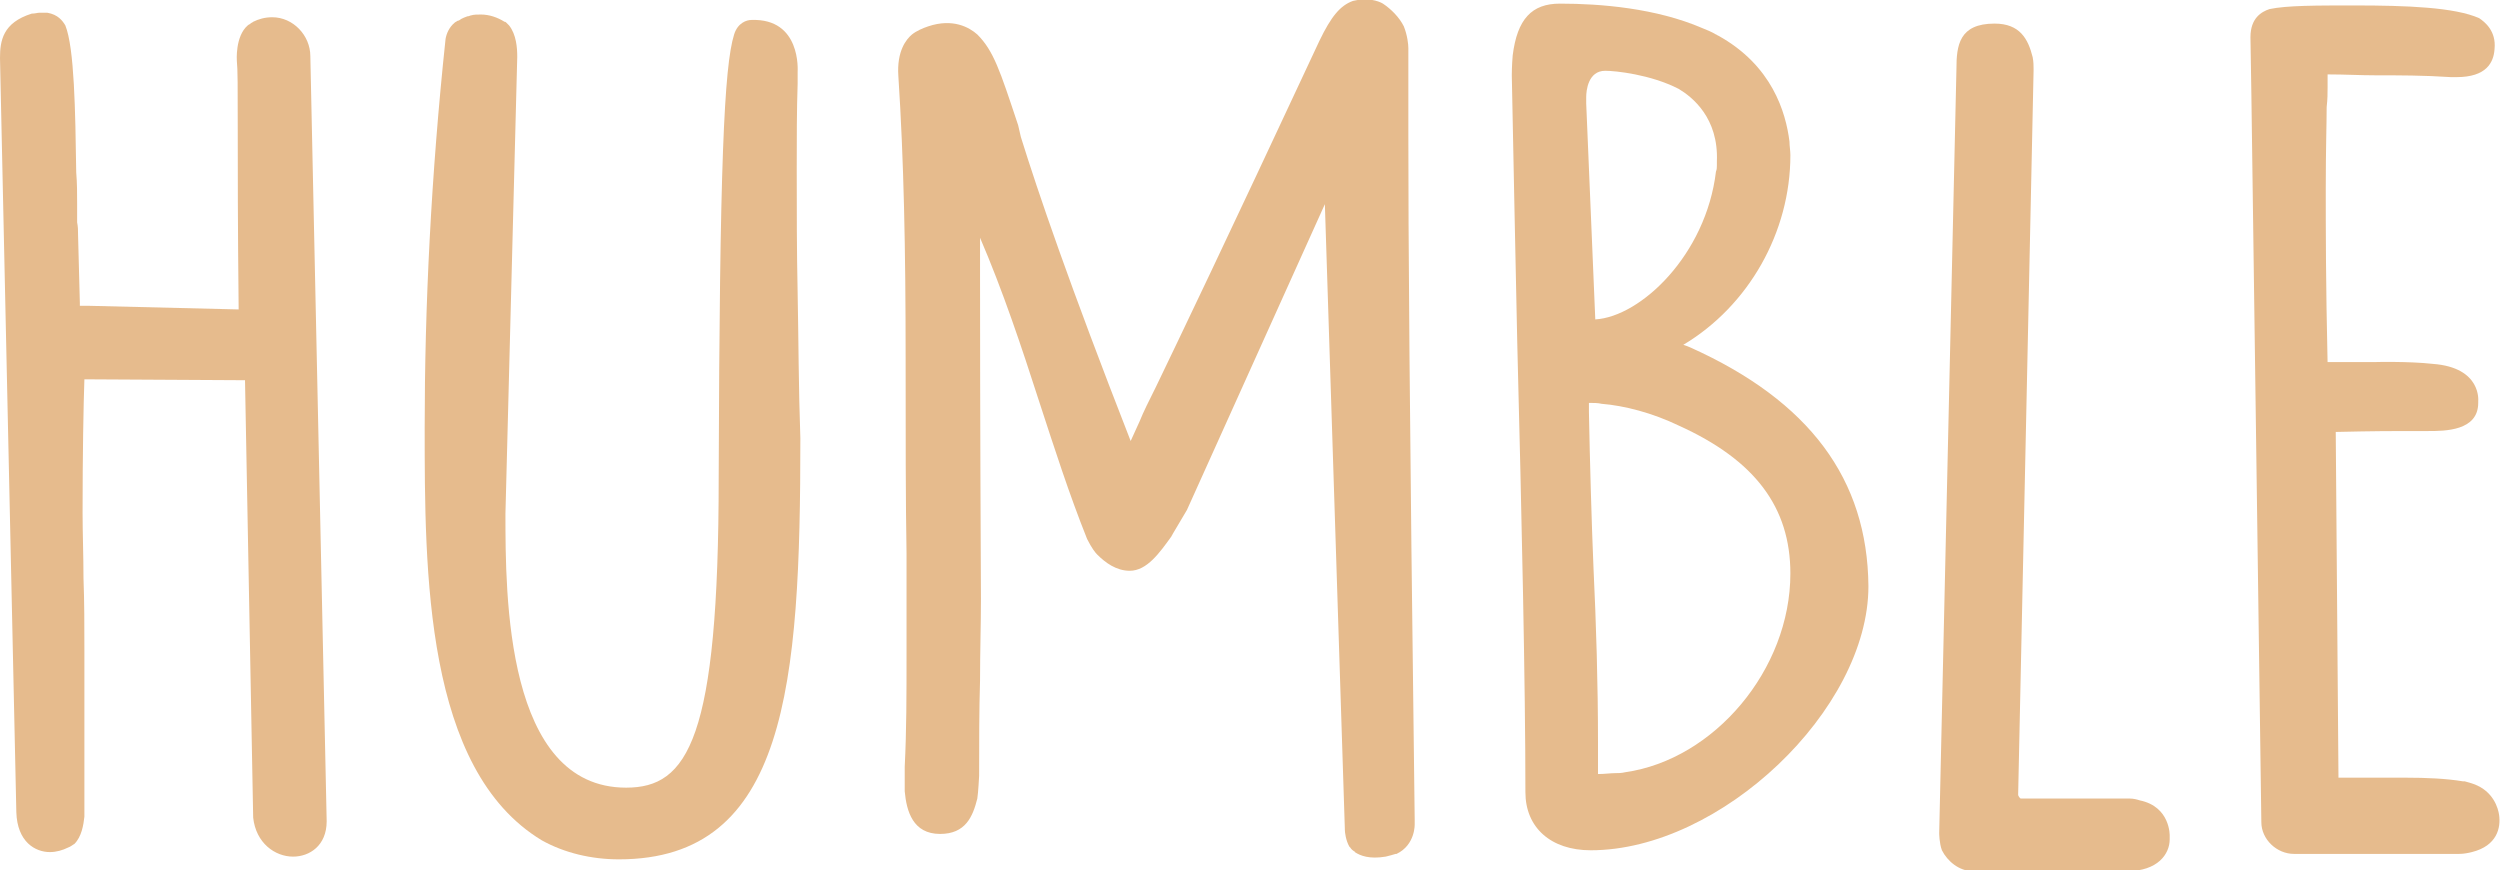
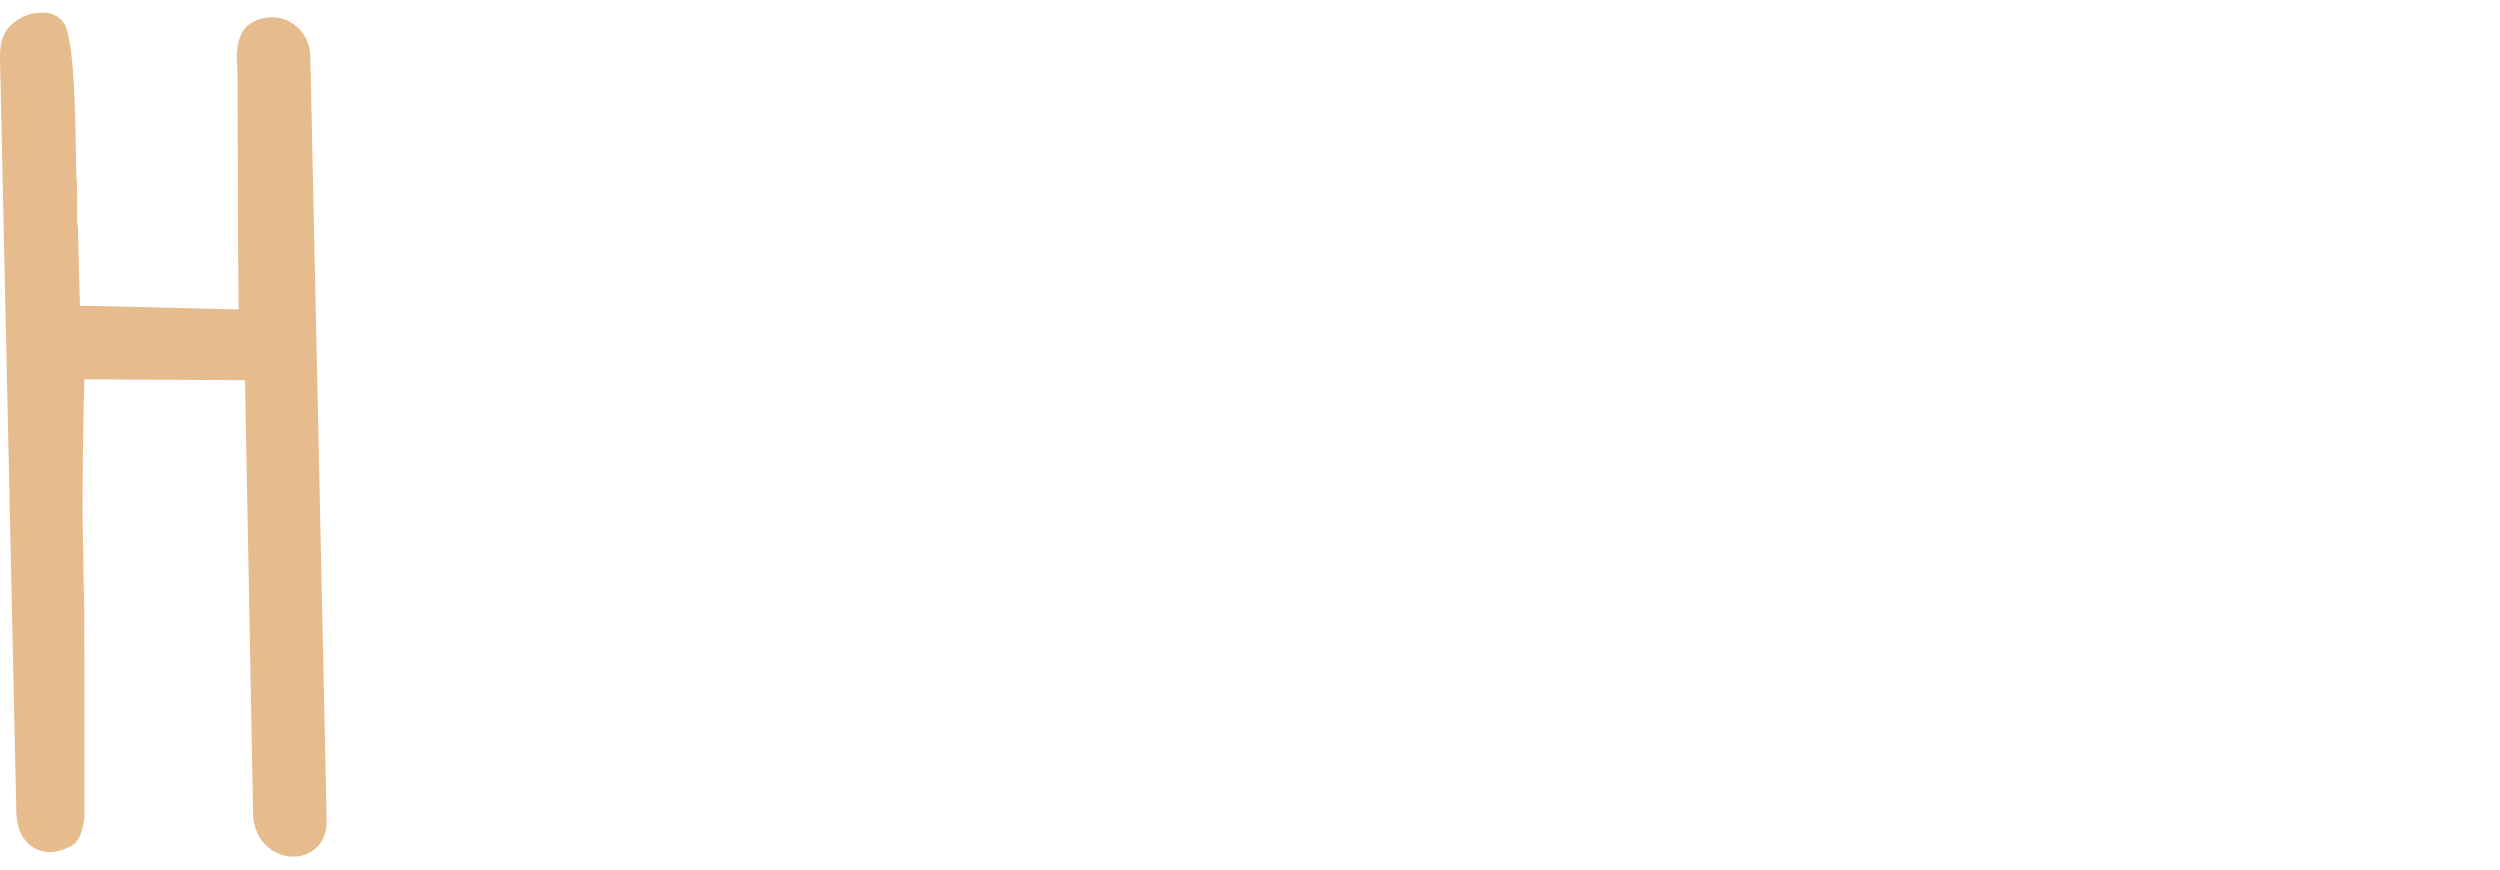
<svg xmlns="http://www.w3.org/2000/svg" version="1.1" id="Layer_1" x="0px" y="0px" viewBox="0 0 275.5 95.9" style="enable-background:new 0 0 275.5 95.9;" xml:space="preserve">
  <style type="text/css">
	.st0{fill:#E6BB8D;}
</style>
  <g>
    <path class="st0" d="M34.2,6.2c0-2.3-1.9-4.3-4.2-4.3c-0.8,0-1.5,0.2-2.1,0.5c-0.1,0.1-0.2,0.1-0.3,0.2c-0.1,0.1-0.2,0.1-0.3,0.2   c-1.4,1.2-1.2,3.9-1.2,3.9h0c0.1,0.9,0.1,2.9,0.1,7.7c0,4.2,0,10.4,0.1,19.7L9.8,33.7l-1,0l0-0.3l-0.2-7.6c0-0.4,0-0.8-0.1-1.3   c0-0.6,0-1.2,0-1.7l0-0.3c0,0,0,0,0,0c0-1.2,0-2.3-0.1-3.5C8.3,12.2,8.2,5.3,7.2,2.8c-0.3-0.5-0.8-1.2-2-1.4c-0.1,0-0.1,0-0.2,0   c-0.2,0-0.4,0-0.6,0c-0.3,0-0.5,0.1-0.9,0.1C0.3,2.5,0,4.5,0,6.4l1.8,83.1c0.1,3.3,2.1,4.4,3.7,4.4c0.7,0,1.4-0.2,2-0.5   C7.8,93.3,8,93.1,8.2,93c0,0,0,0,0,0c0.8-0.8,1-2.1,1.1-3v-0.8V71.6c0-2.6,0-5.3-0.1-7.9c0-2.5-0.1-4.9-0.1-7.2   c0-6.4,0.1-11.9,0.2-14.7L27,41.9l0.9,48.2c0.3,2.8,2.4,4.3,4.4,4.3c1.8,0,3.7-1.2,3.7-3.9L34.2,6.2z" />
-     <path class="st0" d="M87.9,32.3c-0.1-4.7-0.1-9.2-0.1-13.7c0-3.3,0-6.4,0.1-9.4l0,0c0,0,0-0.6,0-1.3l0,0c0-0.1,0.4-5.9-5.1-5.7   c-0.5,0-1.5,0.3-1.9,1.6c-1.1,3.5-1.6,14.4-1.7,48.8c0,28.9-3.4,34.2-10.2,34.2c-13.3,0-13.3-21.2-13.3-30.2l1.3-50.3   c0,0,0-0.1,0-0.1c0-0.9-0.1-2.4-0.9-3.4c-0.1-0.1-0.2-0.2-0.3-0.3c-0.1-0.1-0.1-0.1-0.2-0.1c-0.8-0.5-1.7-0.8-2.6-0.8   c-0.4,0-0.8,0-1.1,0.1c-0.1,0-0.2,0.1-0.4,0.1c-0.3,0.1-0.5,0.2-0.7,0.3c-0.1,0.1-0.3,0.2-0.4,0.2c-0.1,0.1-0.2,0.1-0.3,0.2   c-0.6,0.5-0.9,1.2-1,1.8c-1.6,15.1-2.3,29.5-2.3,42.8c0,15.9,0,37.7,12.9,45.5c2.5,1.4,5.5,2.1,8.5,2.1c18.5,0,20-19.2,20-46.4   C88,42.7,88,37.4,87.9,32.3z" />
-     <path class="st0" d="M155.9,90.4c-0.6-47.2-0.7-64.3-0.7-75.7V5.5V5.3c0-0.4-0.1-1.4-0.5-2.4c-0.5-1-1.4-1.9-2.3-2.5   c-0.5-0.3-1.7-0.7-3.3-0.3c-1.4,0.5-2.4,1.7-3.7,4.4c-10.5,22.5-15.4,32.7-18,38.1c-0.8,1.6-1.4,2.8-1.8,3.8l-1,2.2   c-6.8-17.4-10.2-27.4-12.1-33.5l-0.3-1.3l-0.1-0.3c-1.9-5.7-2.6-7.9-4.4-9.7c-0.9-0.8-2.7-1.8-5.4-0.9c-0.6,0.2-1.3,0.5-1.8,0.9   c-0.6,0.5-1.7,1.8-1.5,4.6l0,0c0.6,9.2,0.8,19.1,0.8,31c0,8.8,0,15.8,0.1,21.6c0,4.1,0,7.7,0,10.9c0,4.8,0,8.6-0.2,12.6l0,0l0,2.7   c0.2,2.2,0.9,4.7,3.9,4.7c2.8,0,3.6-1.9,4.1-3.9c0.1-0.6,0.2-2.5,0.2-2.5l0,0c0-3.7,0-7.2,0.1-10.5c0-3.2,0.1-6.2,0.1-9   c-0.1-20.5-0.1-31-0.1-36.1c0-1.7,0-2.9,0-3.7c2.5,5.8,4.6,12.1,6.5,18c1.7,5.2,3.3,10.2,5.3,15.2c0.5,1,0.9,1.5,1.1,1.7   c0.9,0.9,2.1,1.8,3.6,1.8c1.9,0,3.3-2,4.6-3.8c0-0.1,0.1-0.1,0.1-0.2l0,0l1.6-2.7L146,22.5l2.2,68.8c0,0,0,0,0,0l0,0.1   c0,0.3,0.1,1.2,0.5,1.9c0,0,0.1,0.1,0.1,0.1l0,0c0,0,0.1,0.2,0.4,0.4c0,0,0,0,0,0c0,0,0.1,0,0.1,0.1c0,0,0,0,0,0   c0.6,0.4,1.6,0.8,3.4,0.5c0.4-0.1,0.8-0.2,1.1-0.3c0,0,0,0,0.1,0l0,0c2.1-1,2-3.3,2-3.3l0,0C155.9,90.7,155.9,90.6,155.9,90.4z" />
-     <path class="st0" d="M186.3,38.3c-0.2-0.1-0.5-0.2-0.8-0.3c0,0,0,0,0,0c7.2-4.3,11.8-12.4,11.8-20.9c0,0,0,0,0,0   c0-0.5-0.1-1-0.1-1.5c-0.4-3.2-1.9-8.4-7.9-11.7c-0.1,0-0.1-0.1-0.2-0.1c-0.5-0.3-1-0.5-1.5-0.7c-5.1-2.2-11.2-2.7-15.7-2.7   c-3.1,0-4.7,1.7-5.2,5.7c-0.1,1.1-0.1,2.2-0.1,2.2h0l0.3,15c0.1,4.8,0.2,9.6,0.3,14.4c0.5,19.5,0.9,37.9,0.9,49.6   c0,3.9,2.8,6.4,7.2,6.4c14.3,0,30.6-15.5,30.6-29.1C205.8,52.8,199.4,44.2,186.3,38.3z M174.8,10.7c0-0.7,0.2-2.9,2.1-2.9   c1.1,0,5,0.4,8.1,2c1.5,0.9,4.4,3.2,4.2,8c0,0.1,0,0.3,0,0.4c0,0.2,0,0.5-0.1,0.7c-1.1,9.2-8.3,16-13.3,16.3l-1-23.8V10.7z    M179.1,85.1C179.1,85.1,179,85.1,179.1,85.1c-0.4,0.1-0.8,0.1-1.1,0.1c-0.5,0-1.2,0.1-1.9,0.1l0-0.1v-1.6v-1.7   c0-6.6-0.2-13.1-0.5-19.4c-0.2-4.7-0.4-11.8-0.5-17.1h0v-0.8v-0.2c0.5,0,1,0,1.4,0.1c2.5,0.2,5.6,1,8.5,2.4   c8.4,3.8,12.3,9,12.3,16.3C197.3,73.8,188.9,83.7,179.1,85.1z" />
-     <path class="st0" d="M239.1,92.1c0,0,0.1-3.2-3.3-3.9c-0.3-0.1-0.7-0.2-1.1-0.2h-12c-0.1,0-0.3-0.3-0.3-0.4l1.7-79.8l0,0l0-0.2   c0-0.3,0-0.8-0.1-1.3c-0.5-2-1.4-3.7-4.2-3.7c-3.9,0-4.2,2.4-4.2,5l-1.9,84.2c0,0,0,1.1,0.3,1.9c0.6,1.2,1.9,2.3,3.4,2.3h17   c3.4,0,4.7-1.9,4.7-3.5C239.1,92.3,239.1,92.2,239.1,92.1L239.1,92.1z" />
-     <path class="st0" d="M256.5,9.7V8.2h0.1c1.8,0,3.5,0.1,5.2,0.1c2.6,0,5.3,0,8.3,0.2h0.6c3.3,0,4.1-1.6,4.2-3.1c0.2-2-1.1-3-1.7-3.4   c-2.7-1.2-8-1.4-13.7-1.4c-4.3,0-7.5,0-9.4,0.4C249.2,1.3,248,2,248,4.1c0.1,4.6,0.3,21.9,1.2,86.5c0,1.9,1.7,3.5,3.6,3.5H271   c0.5,0,1-0.1,1.4-0.2l0,0c2.8-0.7,3.2-2.7,3-4.1c-0.1-0.7-0.6-2.6-2.8-3.4c-0.3-0.1-0.6-0.2-1-0.3c-0.1,0-0.1,0-0.2,0   c-1.8-0.3-4-0.4-6.3-0.4h-4.5c-1.5,0-2.5,0-2.9,0l-0.3-38.1c4.3-0.1,6.5-0.1,7.7-0.1h2.5c1.8,0,5.5,0,5.5-3.1c0,0,0-0.1,0-0.2l0,0   c0,0,0.4-3.7-5-4.1l0,0c-2.7-0.3-6.4-0.2-6.4-0.2l0,0c-0.2,0-0.4,0-0.7,0h-4.5c-0.2-8.7-0.2-14.7-0.2-19.1c0-4.5,0.1-7.2,0.1-9   C256.5,10.9,256.5,10.3,256.5,9.7z" />
  </g>
</svg>